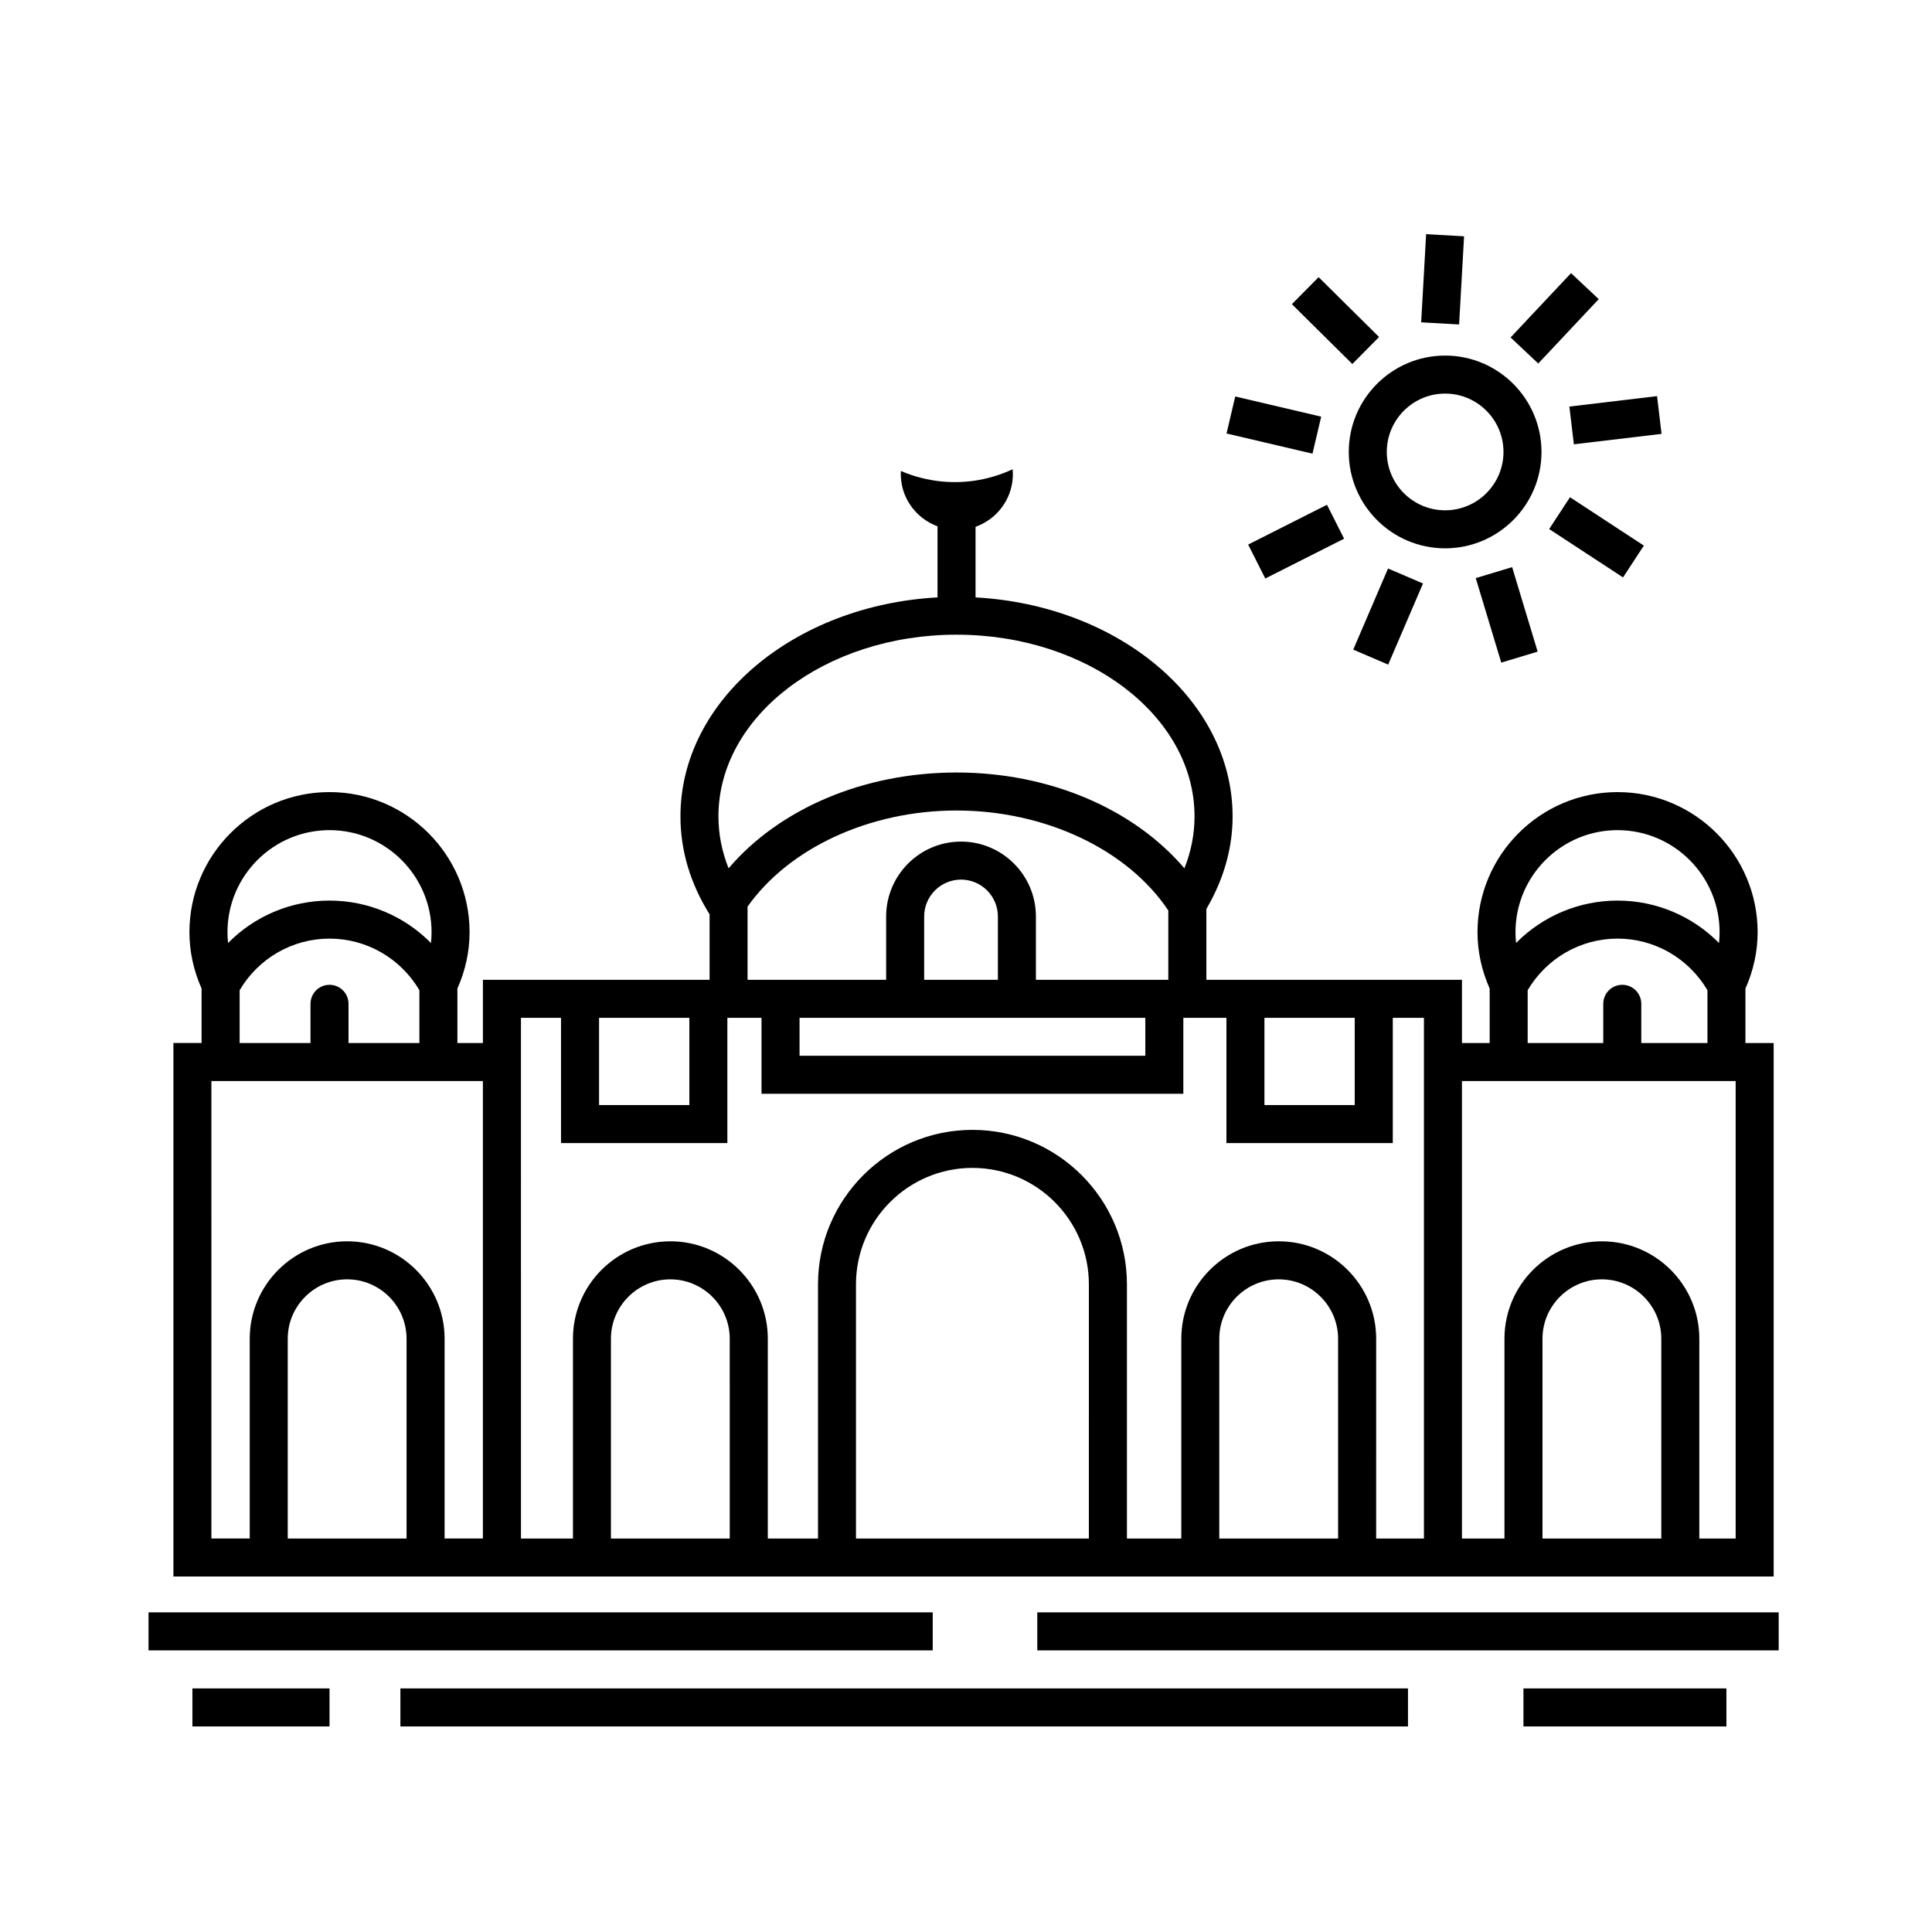
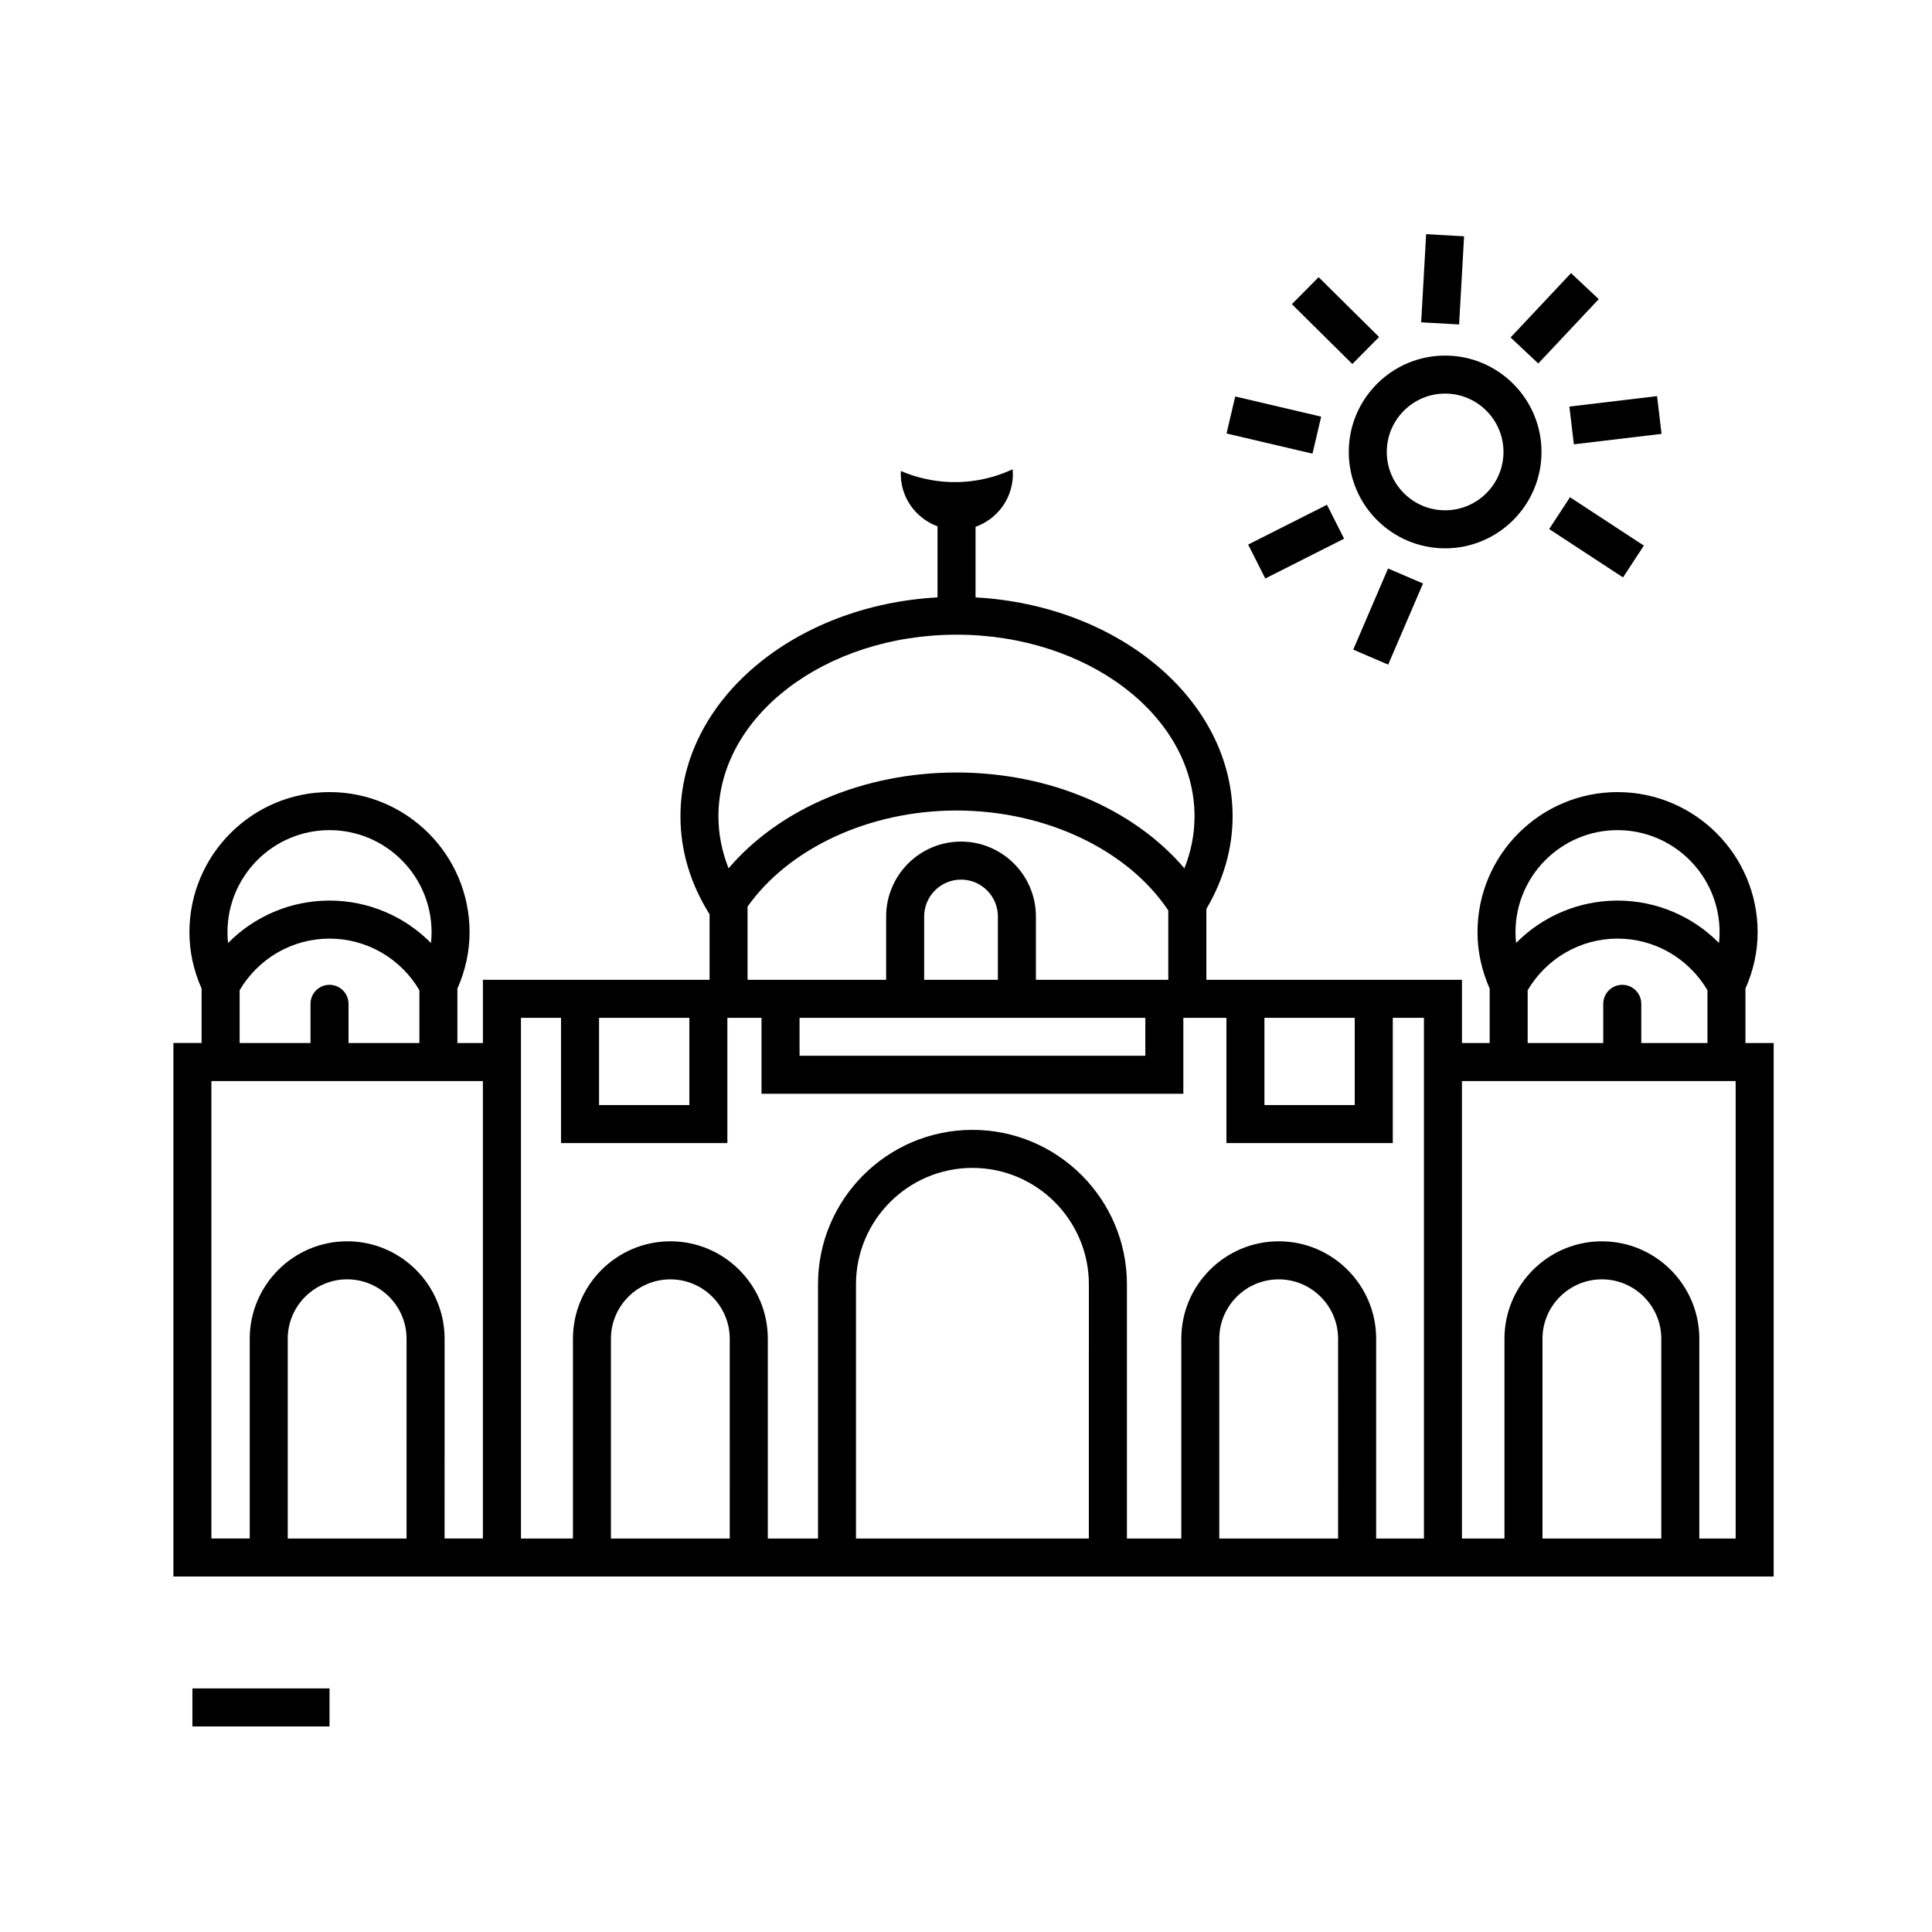
<svg xmlns="http://www.w3.org/2000/svg" fill="#000000" width="800px" height="800px" version="1.1" viewBox="144 144 512 512">
  <g>
    <path d="m526.97 238.23c-14.082 0-25.531 11.457-25.531 25.543 0 14.086 11.453 25.539 25.531 25.539 14.086 0 25.543-11.457 25.543-25.539s-11.457-25.543-25.543-25.543zm0 41.004c-8.523 0-15.457-6.938-15.457-15.461 0-8.531 6.934-15.469 15.457-15.469 8.531 0 15.469 6.938 15.469 15.469 0 8.523-6.938 15.461-15.469 15.461z" />
    <path d="m493.45 217.45 16.016 15.859-7.086 7.156-16.016-15.859z" />
    <path d="m521.94 206.06 10.055 0.566-1.316 23.359-10.055-0.566z" />
    <path d="m560.34 216.38 7.34 6.898-16.023 17.051-7.34-6.898z" />
    <path d="m584.33 258.98-23.238 2.769-1.191-10.004 23.238-2.769z" />
    <path d="m574.12 297.02-19.574-12.816 5.519-8.43 19.574 12.816z" />
-     <path d="m541.85 319.6-6.762-22.395 9.641-2.91 6.762 22.395z" />
    <path d="m521.11 298.63-9.227 21.5-9.262-3.973 9.227-21.5z" />
    <path d="m500.2 286.76-20.887 10.547-4.539-8.992 20.887-10.547z" />
    <path d="m471.35 249.07 22.777 5.348-2.305 9.809-22.777-5.348z" />
    <path d="m614.04 561.8v-141.39h-7.481v-14.426c2.109-4.762 3.231-9.773 3.231-14.949 0-20.469-16.656-37.121-37.121-37.121-20.465 0-37.117 16.652-37.117 37.121 0 5.168 1.117 10.176 3.223 14.938v14.434h-7.34v-16.75h-67.738v-18.766c4.559-7.777 6.953-16.016 6.953-24.551 0-30.746-30.133-55.941-68.121-58.02v-18.711c5.481-1.945 9.543-7.027 9.875-13.199 0.035-0.691 0.012-1.371-0.047-2.047-5.617 2.613-11.965 3.856-18.582 3.254-3.914-0.359-7.613-1.336-11.039-2.805v0.004c-0.359 6.664 3.762 12.469 9.715 14.664v18.836c-37.992 2.074-68.125 27.266-68.125 58.02 0 9.043 2.594 17.785 7.719 25.965v17.352l-60.07 0.004v16.75h-6.758v-14.434c2.106-4.762 3.223-9.773 3.223-14.941 0-20.469-16.652-37.121-37.121-37.121s-37.121 16.652-37.121 37.121c0 5.176 1.117 10.188 3.223 14.941v14.43h-7.465v141.39h424.09zm-29.777-10.074h-31.488v-52.945c0-8.68 7.062-15.742 15.742-15.742 8.68 0 15.742 7.062 15.742 15.742zm-11.598-187.73c14.914 0 27.043 12.133 27.043 27.043 0 0.961-0.051 1.918-0.152 2.871-6.996-7.106-16.625-11.246-26.895-11.246-10.262 0-19.891 4.144-26.887 11.238-0.105-0.945-0.152-1.906-0.152-2.867 0.004-14.906 12.133-27.039 27.043-27.039zm1.254 40.988c-2.785 0-5.039 2.254-5.039 5.039v10.387h-20.031v-14c4.984-8.438 13.977-13.672 23.82-13.672s18.836 5.234 23.82 13.672v14l-17.531 0.004v-10.391c0-2.781-2.258-5.039-5.039-5.039zm-42.488 25.504h72.535v121.24h-9.629v-52.945c0-14.238-11.582-25.82-25.82-25.82s-25.82 11.582-25.82 25.82v52.945h-11.266zm-194.04 121.24h-31.488v-52.945c0-8.68 7.062-15.742 15.742-15.742 8.68 0 15.742 7.062 15.742 15.742zm95.168 0h-61.715v-67.363c0-17.012 13.844-30.859 30.859-30.859 17.012 0 30.859 13.844 30.859 30.859zm66.051 0h-31.488v-52.945c0-8.68 7.062-15.742 15.742-15.742 8.68 0 15.742 7.062 15.742 15.742zm-19.523-137.99h23.93v23.109h-23.93zm-81.605-101.54c34.781 0 63.082 21.598 63.082 48.145 0 4.691-0.902 9.301-2.684 13.77-13.508-15.836-35.855-25.391-60.398-25.391-24.539 0-46.895 9.559-60.398 25.391-1.789-4.473-2.691-9.082-2.691-13.77 0-26.547 28.301-48.145 63.09-48.145zm50.039 101.54v10.047h-91.633v-10.047zm-58.609-10.078v-16.785c0-5.387 4.383-9.77 9.77-9.77 5.387 0 9.77 4.383 9.77 9.77v16.785zm29.613 0v-16.785c0-10.941-8.902-19.844-19.844-19.844-10.941 0-19.844 8.902-19.844 19.844v16.785h-36.727v-19.398c10.977-15.508 32.305-25.469 55.367-25.469 23.574 0 45.387 10.383 56.133 26.492v18.375zm-115.77 10.078h23.93v23.109h-23.93zm-20.707 0h10.629v33.188h44.082v-33.188h9.047v20.121h111.79v-20.121h11.422v33.188h44.082v-33.188h8.258v137.99h-12.664l0.004-52.949c0-14.238-11.582-25.82-25.82-25.82-14.238 0-25.82 11.582-25.82 25.82v52.945h-14.41v-67.363c0-22.57-18.363-40.934-40.934-40.934-22.57 0-40.934 18.363-40.934 40.934v67.363h-13.301v-52.945c0-14.238-11.582-25.82-25.82-25.82-14.238 0-25.82 11.582-25.82 25.82v52.945h-13.777l-0.004-137.99zm-50.723-49.742c14.914 0 27.043 12.133 27.043 27.043 0 0.961-0.051 1.918-0.156 2.871-6.992-7.098-16.621-11.246-26.887-11.246-10.27 0-19.895 4.144-26.887 11.246-0.102-0.945-0.152-1.906-0.152-2.871-0.008-14.91 12.125-27.043 27.039-27.043zm0 40.988c-2.781 0-5.039 2.254-5.039 5.039v10.387h-18.781v-13.996c4.977-8.445 13.977-13.672 23.82-13.672s18.844 5.234 23.82 13.672v13.996l-18.785 0.004v-10.391c0-2.781-2.254-5.039-5.035-5.039zm20.418 146.74h-31.488v-52.945c0-8.68 7.062-15.742 15.742-15.742 8.68 0 15.742 7.062 15.742 15.742zm-15.742-78.766c-14.238 0-25.82 11.582-25.82 25.82v52.945h-10.156l-0.004-121.24h71.949v121.24h-10.152l0.004-52.945c0-14.238-11.586-25.82-25.82-25.82z" />
-     <path d="m183.36 571.29h207.82v10.078h-207.82z" />
-     <path d="m418.89 571.29h196.48v10.078h-196.48z" />
-     <path d="m250.11 591.45h267.02v10.078h-267.02z" />
-     <path d="m547.73 591.45h53.785v10.078h-53.785z" />
    <path d="m194.99 591.45h36.336v10.078h-36.336z" />
  </g>
</svg>